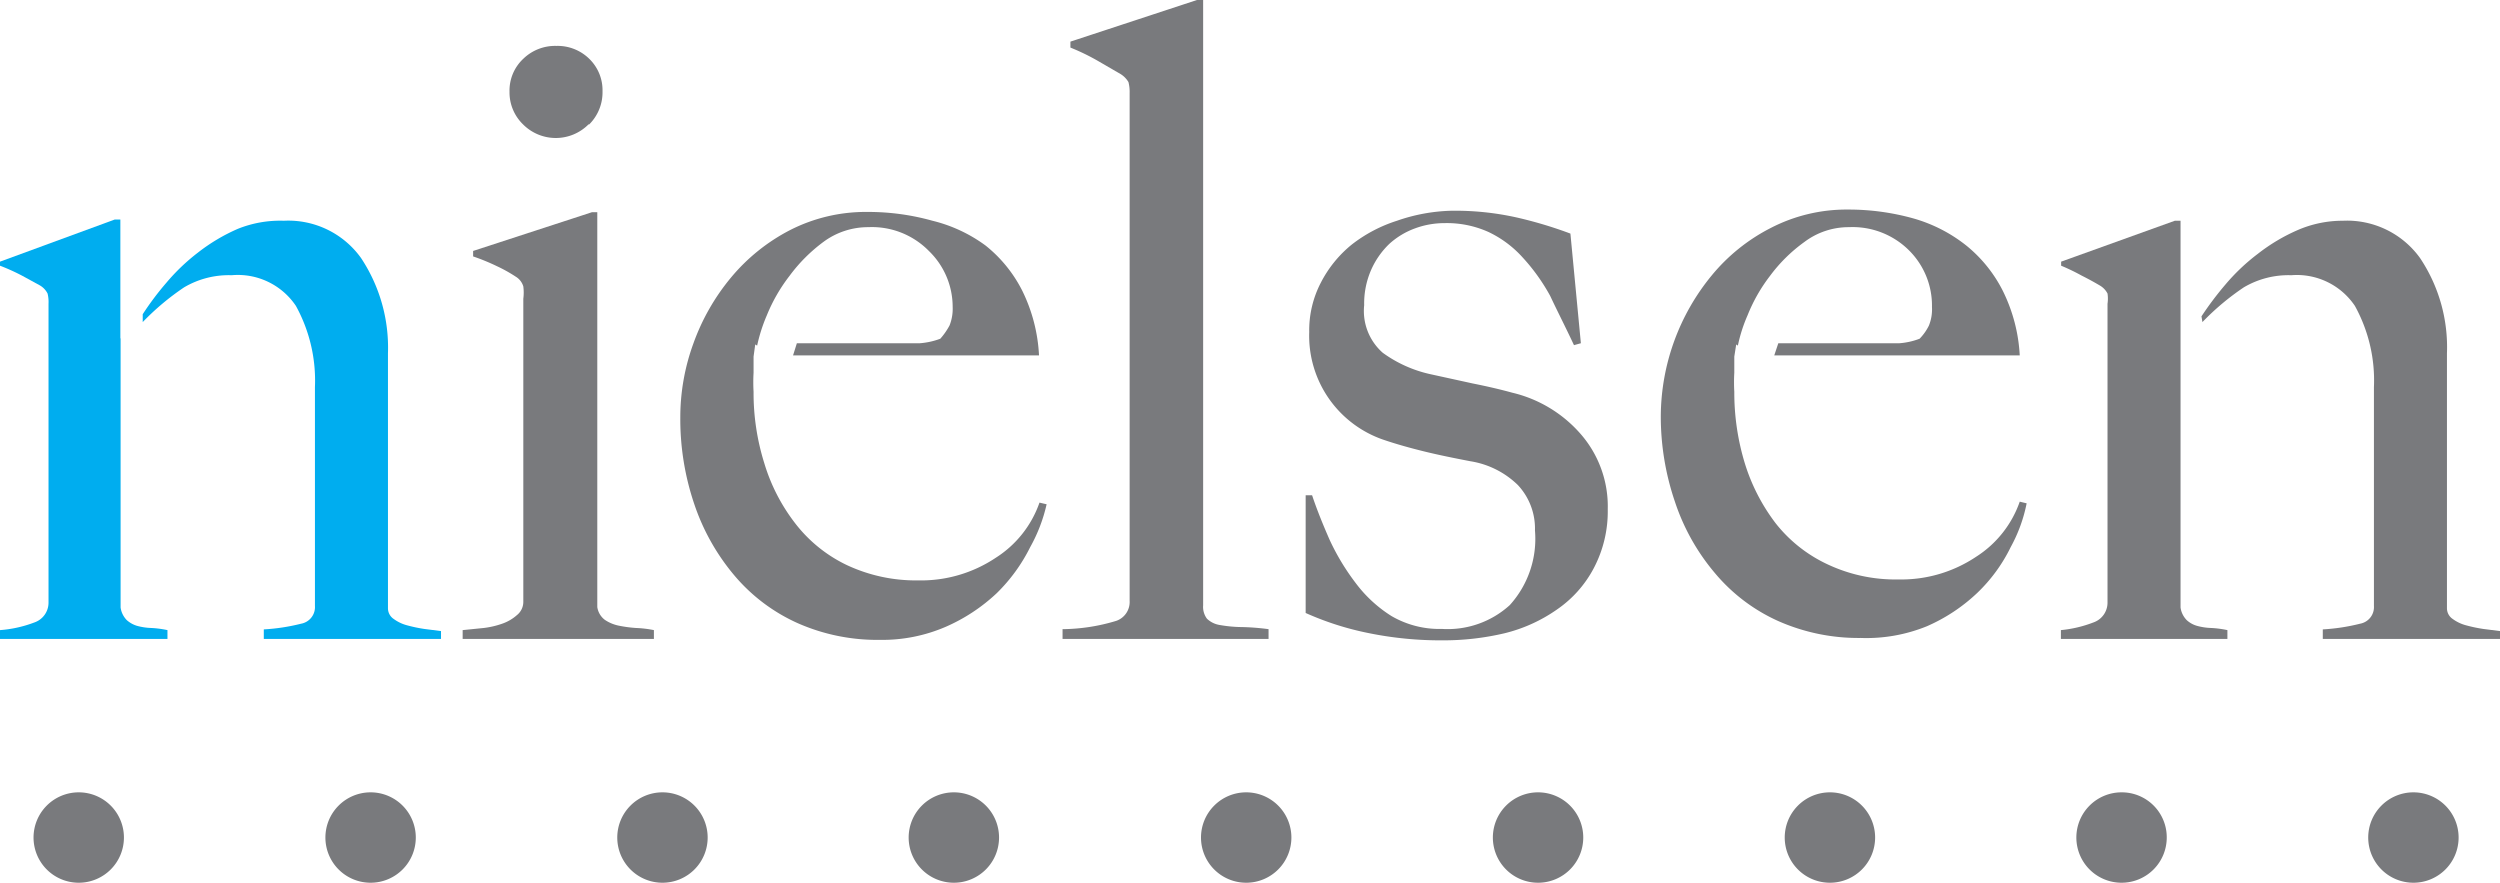
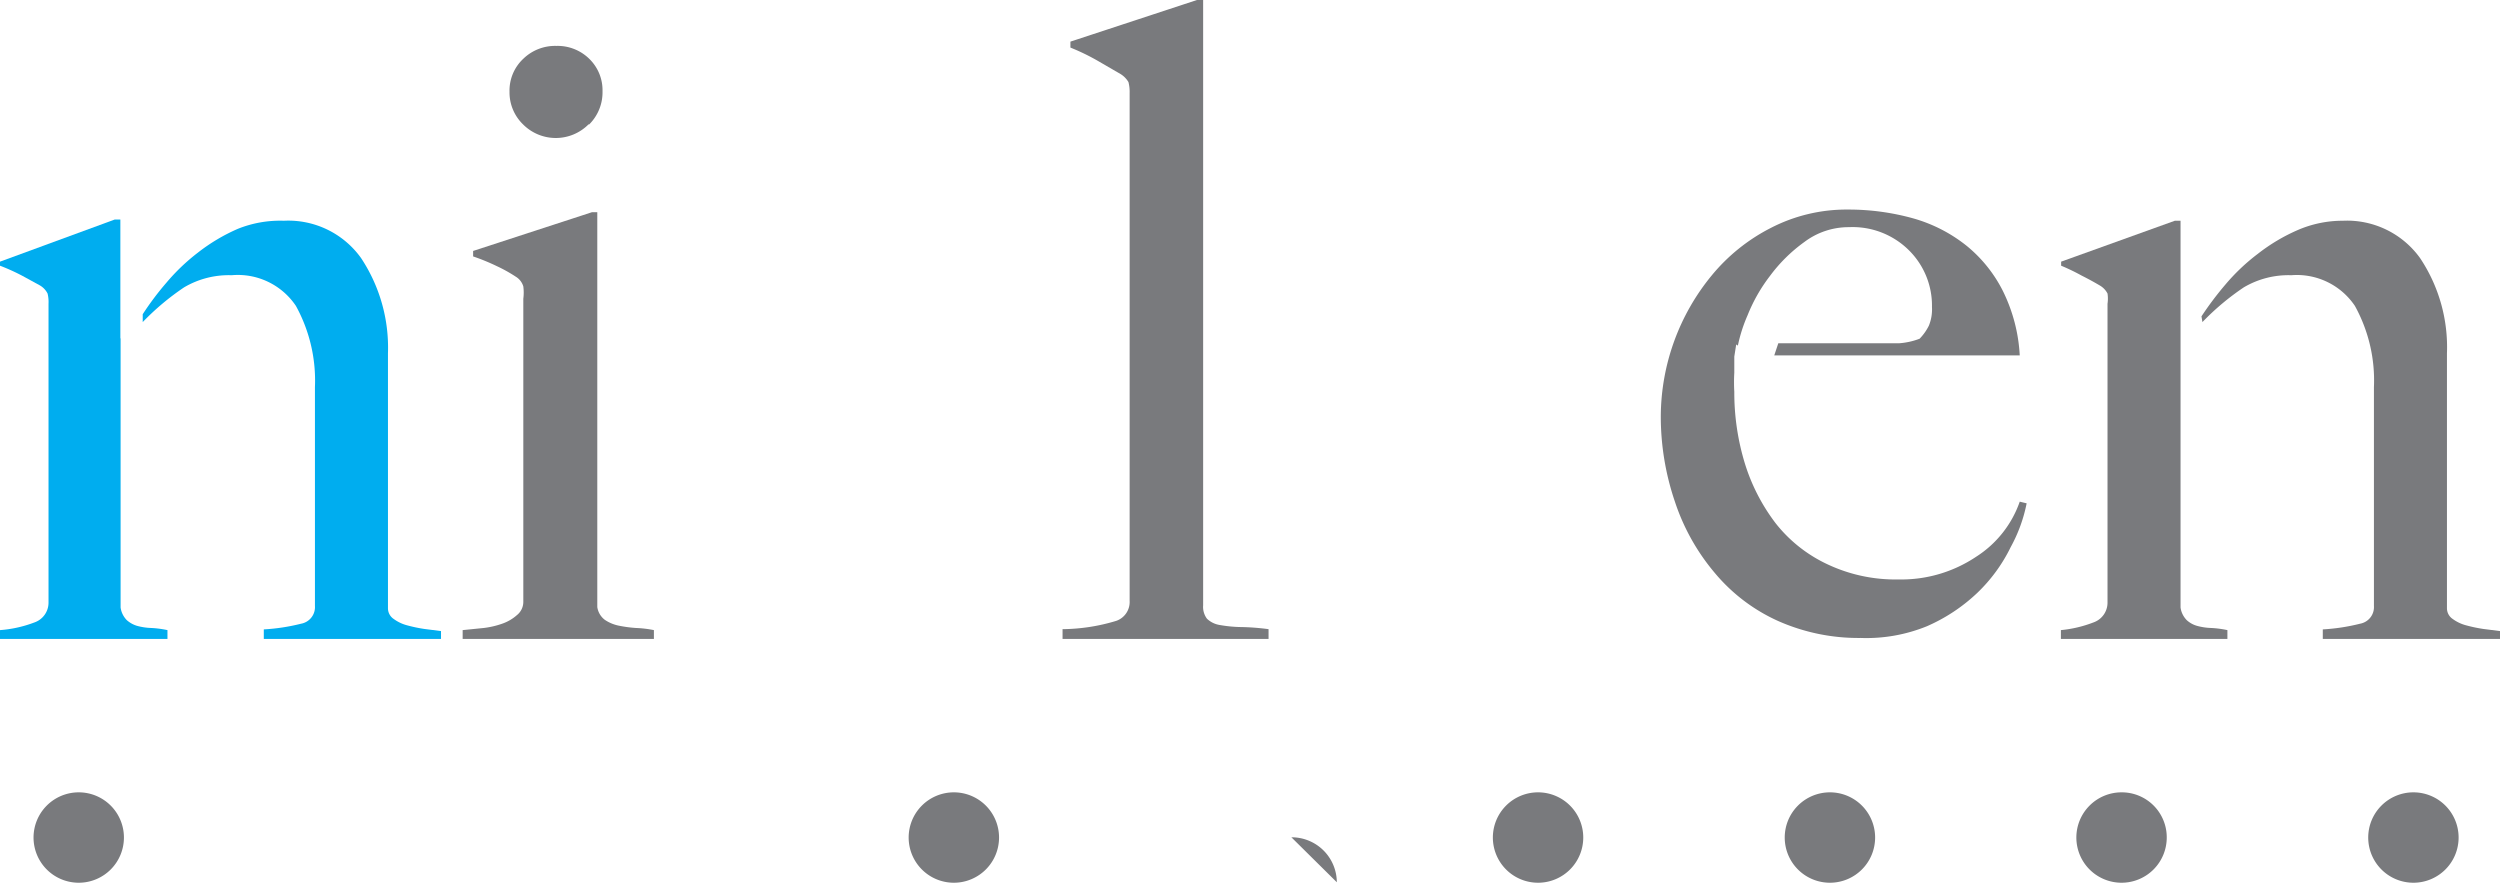
<svg xmlns="http://www.w3.org/2000/svg" viewBox="0 0 105.1 37.11">
  <defs>
    <style>.cls-1{fill:#00adef;}.cls-2{fill:#797a7d;}</style>
  </defs>
  <g id="Layer_2" data-name="Layer 2">
    <g id="Layer_1-2" data-name="Layer 1">
      <g id="Layer_2-2" data-name="Layer 2">
        <g id="Layer_2-2-2" data-name="Layer 2-2">
          <g id="layer1">
            <g id="g3417">
              <g id="g3405">
                <path id="path3035" class="cls-1" d="M6,13.54a10.66,10.66,0,0,1,1.74-1.46,3.7,3.7,0,0,1,2-.51,2.94,2.94,0,0,1,2.7,1.29,6.51,6.51,0,0,1,.8,3.42v9.19a.71.71,0,0,1-.58.75,8.29,8.29,0,0,1-1.57.24v.4h7.45v-.33l-.71-.09a6.301,6.301,0,0,1-.71-.15,1.67,1.67,0,0,1-.57-.27.54.54,0,0,1-.24-.44V14.85a6.81,6.81,0,0,0-1.13-4,3.76,3.76,0,0,0-3.25-1.57A4.77,4.77,0,0,0,10,9.62a7.71,7.71,0,0,0-1.68,1A8.46,8.46,0,0,0,7,11.88a12.14,12.14,0,0,0-1,1.33" />
                <path id="path3039" class="cls-1" d="M5.07,14.22V25.54a.94.94,0,0,0,.26.53,1.14,1.14,0,0,0,.43.24,2.52,2.52,0,0,0,.59.09,4.361,4.361,0,0,1,.69.09v.37H0v-.37a5.11,5.11,0,0,0,1.44-.32.88.88,0,0,0,.6-.84V12.77A1.48,1.48,0,0,0,2,12.34.83.83,0,0,0,1.68,12l-.77-.42A8.64,8.64,0,0,0,0,11.17V11L4.82,9.23h.24v5" />
                <path id="path3043" class="cls-2" d="M92.59,13.54a10.659,10.659,0,0,1,1.74-1.46,3.7,3.7,0,0,1,2-.51A2.94,2.94,0,0,1,99,12.86a6.48,6.48,0,0,1,.8,3.42v9.19a.71.71,0,0,1-.58.75,8.29,8.29,0,0,1-1.57.24v.4h7.45v-.33l-.71-.09a6.301,6.301,0,0,1-.71-.15,1.67,1.67,0,0,1-.57-.27.54.54,0,0,1-.24-.44V14.85a6.74,6.74,0,0,0-1.13-4,3.78,3.78,0,0,0-3.25-1.57,4.74,4.74,0,0,0-1.89.39,7.71,7.71,0,0,0-1.68,1,8.46,8.46,0,0,0-1.37,1.3,13.569,13.569,0,0,0-1,1.33" />
                <path id="path3047" class="cls-2" d="M91.67,14.22V25.54a.94.94,0,0,0,.26.53,1.07,1.07,0,0,0,.43.24,2.52,2.52,0,0,0,.59.09,4.361,4.361,0,0,1,.69.09v.37h-7v-.37A5.11,5.11,0,0,0,88,26.17a.88.88,0,0,0,.6-.84V12.77a1.48,1.48,0,0,0,0-.43.83.83,0,0,0-.31-.33c-.22-.13-.47-.27-.77-.42a8.638,8.638,0,0,0-.87-.42V11l4.78-1.72h.24v5" />
                <path id="path3051" class="cls-2" d="M19.45,26.86v-.37l.89-.09a3.61,3.61,0,0,0,.8-.19,1.81,1.81,0,0,0,.59-.35A.71.71,0,0,0,22,25.3V12.56a2,2,0,0,0,0-.52.72.72,0,0,0-.32-.41,6.21,6.21,0,0,0-.79-.44,8.899,8.899,0,0,0-1-.41v-.23l5-1.63h.22v16.6a.82.82,0,0,0,.32.54,1.63,1.63,0,0,0,.57.24,5.36,5.36,0,0,0,.73.1,4.781,4.781,0,0,1,.76.09v.37h-8" />
                <path id="path3055" class="cls-2" d="M24.74,5.23a1.94,1.94,0,0,1-2.744.006L21.99,5.23a1.87,1.87,0,0,1-.57-1.37A1.83,1.83,0,0,1,22,2.47a1.92,1.92,0,0,1,1.39-.54,1.9,1.9,0,0,1,1.38.54,1.84,1.84,0,0,1,.56,1.37,1.9,1.9,0,0,1-.56,1.39" />
                <path id="path3059" class="cls-2" d="M73.06,14.53a6.37,6.37,0,0,1,.41-1.28,6.901,6.901,0,0,1,.94-1.65,6.56,6.56,0,0,1,1.45-1.43,3.09,3.09,0,0,1,1.87-.62,3.36,3.36,0,0,1,2.55,1,3.27,3.27,0,0,1,.94,2.36,1.8,1.8,0,0,1-.13.78,2.16,2.16,0,0,1-.39.55,3,3,0,0,1-.85.19H74.76l-.17.51H84.91a6.93,6.93,0,0,0-.71-2.71,5.82,5.82,0,0,0-1.54-1.91,6.36,6.36,0,0,0-2.23-1.14,10.11,10.11,0,0,0-2.73-.37,6.93,6.93,0,0,0-3.25.77,7.8,7.8,0,0,0-2.49,2,9.38,9.38,0,0,0-2.14,5.87,11.1,11.1,0,0,0,.6,3.66,9,9,0,0,0,1.69,3,7.44,7.44,0,0,0,2.65,2,8.33,8.33,0,0,0,3.46.71A6.75,6.75,0,0,0,81,26.33a7.32,7.32,0,0,0,2.13-1.41A6.77,6.77,0,0,0,84.53,23a6.39,6.39,0,0,0,.67-1.84l-.29-.07a4.5,4.5,0,0,1-1.84,2.32,5.65,5.65,0,0,1-3.25.95,6.7,6.7,0,0,1-3-.64A6,6,0,0,1,74.65,22a8.08,8.08,0,0,1-1.3-2.53,10.2,10.2,0,0,1-.44-3,6.996,6.996,0,0,1,0-.8v-.68l.08-.51" />
-                 <path id="path3063" class="cls-2" d="M31.83,14.53a6.86,6.86,0,0,1,.41-1.28,7.001,7.001,0,0,1,.95-1.65,6.78,6.78,0,0,1,1.44-1.44,3.15,3.15,0,0,1,1.88-.61,3.35,3.35,0,0,1,2.54,1,3.27,3.27,0,0,1,1,2.35,1.9,1.9,0,0,1-.13.78,2.86,2.86,0,0,1-.39.56,3.11,3.11,0,0,1-.86.19H33.5l-.16.51H43.68a6.93,6.93,0,0,0-.7-2.71,5.72,5.72,0,0,0-1.55-1.91A6.28,6.28,0,0,0,39.2,9.28a10,10,0,0,0-2.73-.37,7,7,0,0,0-3.25.76,8,8,0,0,0-2.49,2,9.15,9.15,0,0,0-1.58,2.77,9.05,9.05,0,0,0-.55,3.1,11.14,11.14,0,0,0,.59,3.66,9.17,9.17,0,0,0,1.69,3,7.48,7.48,0,0,0,2.66,2,8.28,8.28,0,0,0,3.45.7,6.72,6.72,0,0,0,2.77-.55,7.51,7.51,0,0,0,2.14-1.41A7.18,7.18,0,0,0,43.31,23,6.71,6.71,0,0,0,44,21.2l-.3-.07a4.5,4.5,0,0,1-1.84,2.32,5.65,5.65,0,0,1-3.25.95,6.84,6.84,0,0,1-3-.64A6,6,0,0,1,33.43,22a7.78,7.78,0,0,1-1.3-2.53,9.89,9.89,0,0,1-.45-3,7,7,0,0,1,0-.8v-.68l.07-.51" />
                <path id="path3067" class="cls-2" d="M44.67,26.86v-.41a8,8,0,0,0,2.26-.35.84.84,0,0,0,.56-.84V3.9a1.64,1.64,0,0,0-.05-.45,1,1,0,0,0-.32-.33l-1-.58A9.159,9.159,0,0,0,45,2V1.75L50.32,0h.26V25.45a.83.83,0,0,0,.16.56,1,1,0,0,0,.51.26,5.68,5.68,0,0,0,.85.09,9.967,9.967,0,0,1,1.23.09v.41H44.67" />
-                 <path id="path3071" class="cls-2" d="M67,23.89a4.84,4.84,0,0,1-1.54,1.73,6.54,6.54,0,0,1-2.2,1,11.19,11.19,0,0,1-2.62.3,15.111,15.111,0,0,1-3.08-.3,12.46,12.46,0,0,1-2.67-.85V20.82h.27c.2.6.45,1.22.74,1.88A9.71,9.71,0,0,0,57,24.52a5.58,5.58,0,0,0,1.5,1.38,4,4,0,0,0,2.12.54,3.88,3.88,0,0,0,2.85-1,4.15,4.15,0,0,0,1.06-3.14,2.68,2.68,0,0,0-.72-1.91,3.68,3.68,0,0,0-2-1c-.67-.13-1.32-.26-1.93-.41s-1.18-.31-1.68-.48a4.62,4.62,0,0,1-3.16-4.54,4.34,4.34,0,0,1,.49-2.08,5,5,0,0,1,1.3-1.6,6.09,6.09,0,0,1,1.9-1A7.48,7.48,0,0,1,61,8.86a11.88,11.88,0,0,1,2.75.28,17.62,17.62,0,0,1,2.27.68l.44,4.61-.29.08c-.35-.75-.7-1.43-1-2.07A8.14,8.14,0,0,0,64,10.81a4.55,4.55,0,0,0-1.43-1.06,4.26,4.26,0,0,0-1.84-.37,3.57,3.57,0,0,0-1.24.22,3.28,3.28,0,0,0-1.08.65,3.44,3.44,0,0,0-.76,1.08,3.52,3.52,0,0,0-.3,1.5,2.34,2.34,0,0,0,.78,2,5.36,5.36,0,0,0,2,.9l1.78.39c.65.13,1.2.26,1.67.39a5.49,5.49,0,0,1,2.84,1.7,4.63,4.63,0,0,1,1.17,3.2A5.12,5.12,0,0,1,67,23.89" />
              </g>
              <g id="g3394">
                <path id="path3075" class="cls-2" d="M5.21,35.2A1.9,1.9,0,1,1,3.3,33.31l.01,0a1.9,1.9,0,0,1,1.9,1.89" />
-                 <path id="path3079" class="cls-2" d="M17.48,35.2a1.9,1.9,0,1,1-1.91-1.89l.01,0a1.9,1.9,0,0,1,1.9,1.89" />
-                 <path id="path3083" class="cls-2" d="M29.75,35.2a1.9,1.9,0,1,1-1.91-1.89l.01,0a1.9,1.9,0,0,1,1.9,1.89" />
                <path id="path3087" class="cls-2" d="M42,35.2a1.9,1.9,0,1,1-1.91-1.89l.01,0A1.9,1.9,0,0,1,42,35.2" />
-                 <path id="path3091" class="cls-2" d="M54.29,35.2a1.9,1.9,0,1,1-1.91-1.89l.01,0a1.9,1.9,0,0,1,1.9,1.89" />
+                 <path id="path3091" class="cls-2" d="M54.29,35.2l.01,0a1.9,1.9,0,0,1,1.9,1.89" />
                <path id="path3095" class="cls-2" d="M66.56,35.2a1.9,1.9,0,1,1-1.91-1.89l.01,0a1.9,1.9,0,0,1,1.9,1.89" />
                <path id="path3099" class="cls-2" d="M78.83,35.2a1.9,1.9,0,1,1-1.91-1.89l.01,0a1.9,1.9,0,0,1,1.9,1.89" />
                <path id="path3103" class="cls-2" d="M103.36,35.2a1.9,1.9,0,1,1-1.91-1.89q.01,0,.02,0a1.9,1.9,0,0,1,1.89,1.89" />
                <path id="path3107" class="cls-2" d="M91.09,35.2a1.9,1.9,0,1,1-1.91-1.89q.01,0,.02,0a1.89,1.89,0,0,1,1.89,1.89" />
              </g>
            </g>
          </g>
        </g>
      </g>
    </g>
  </g>
</svg>